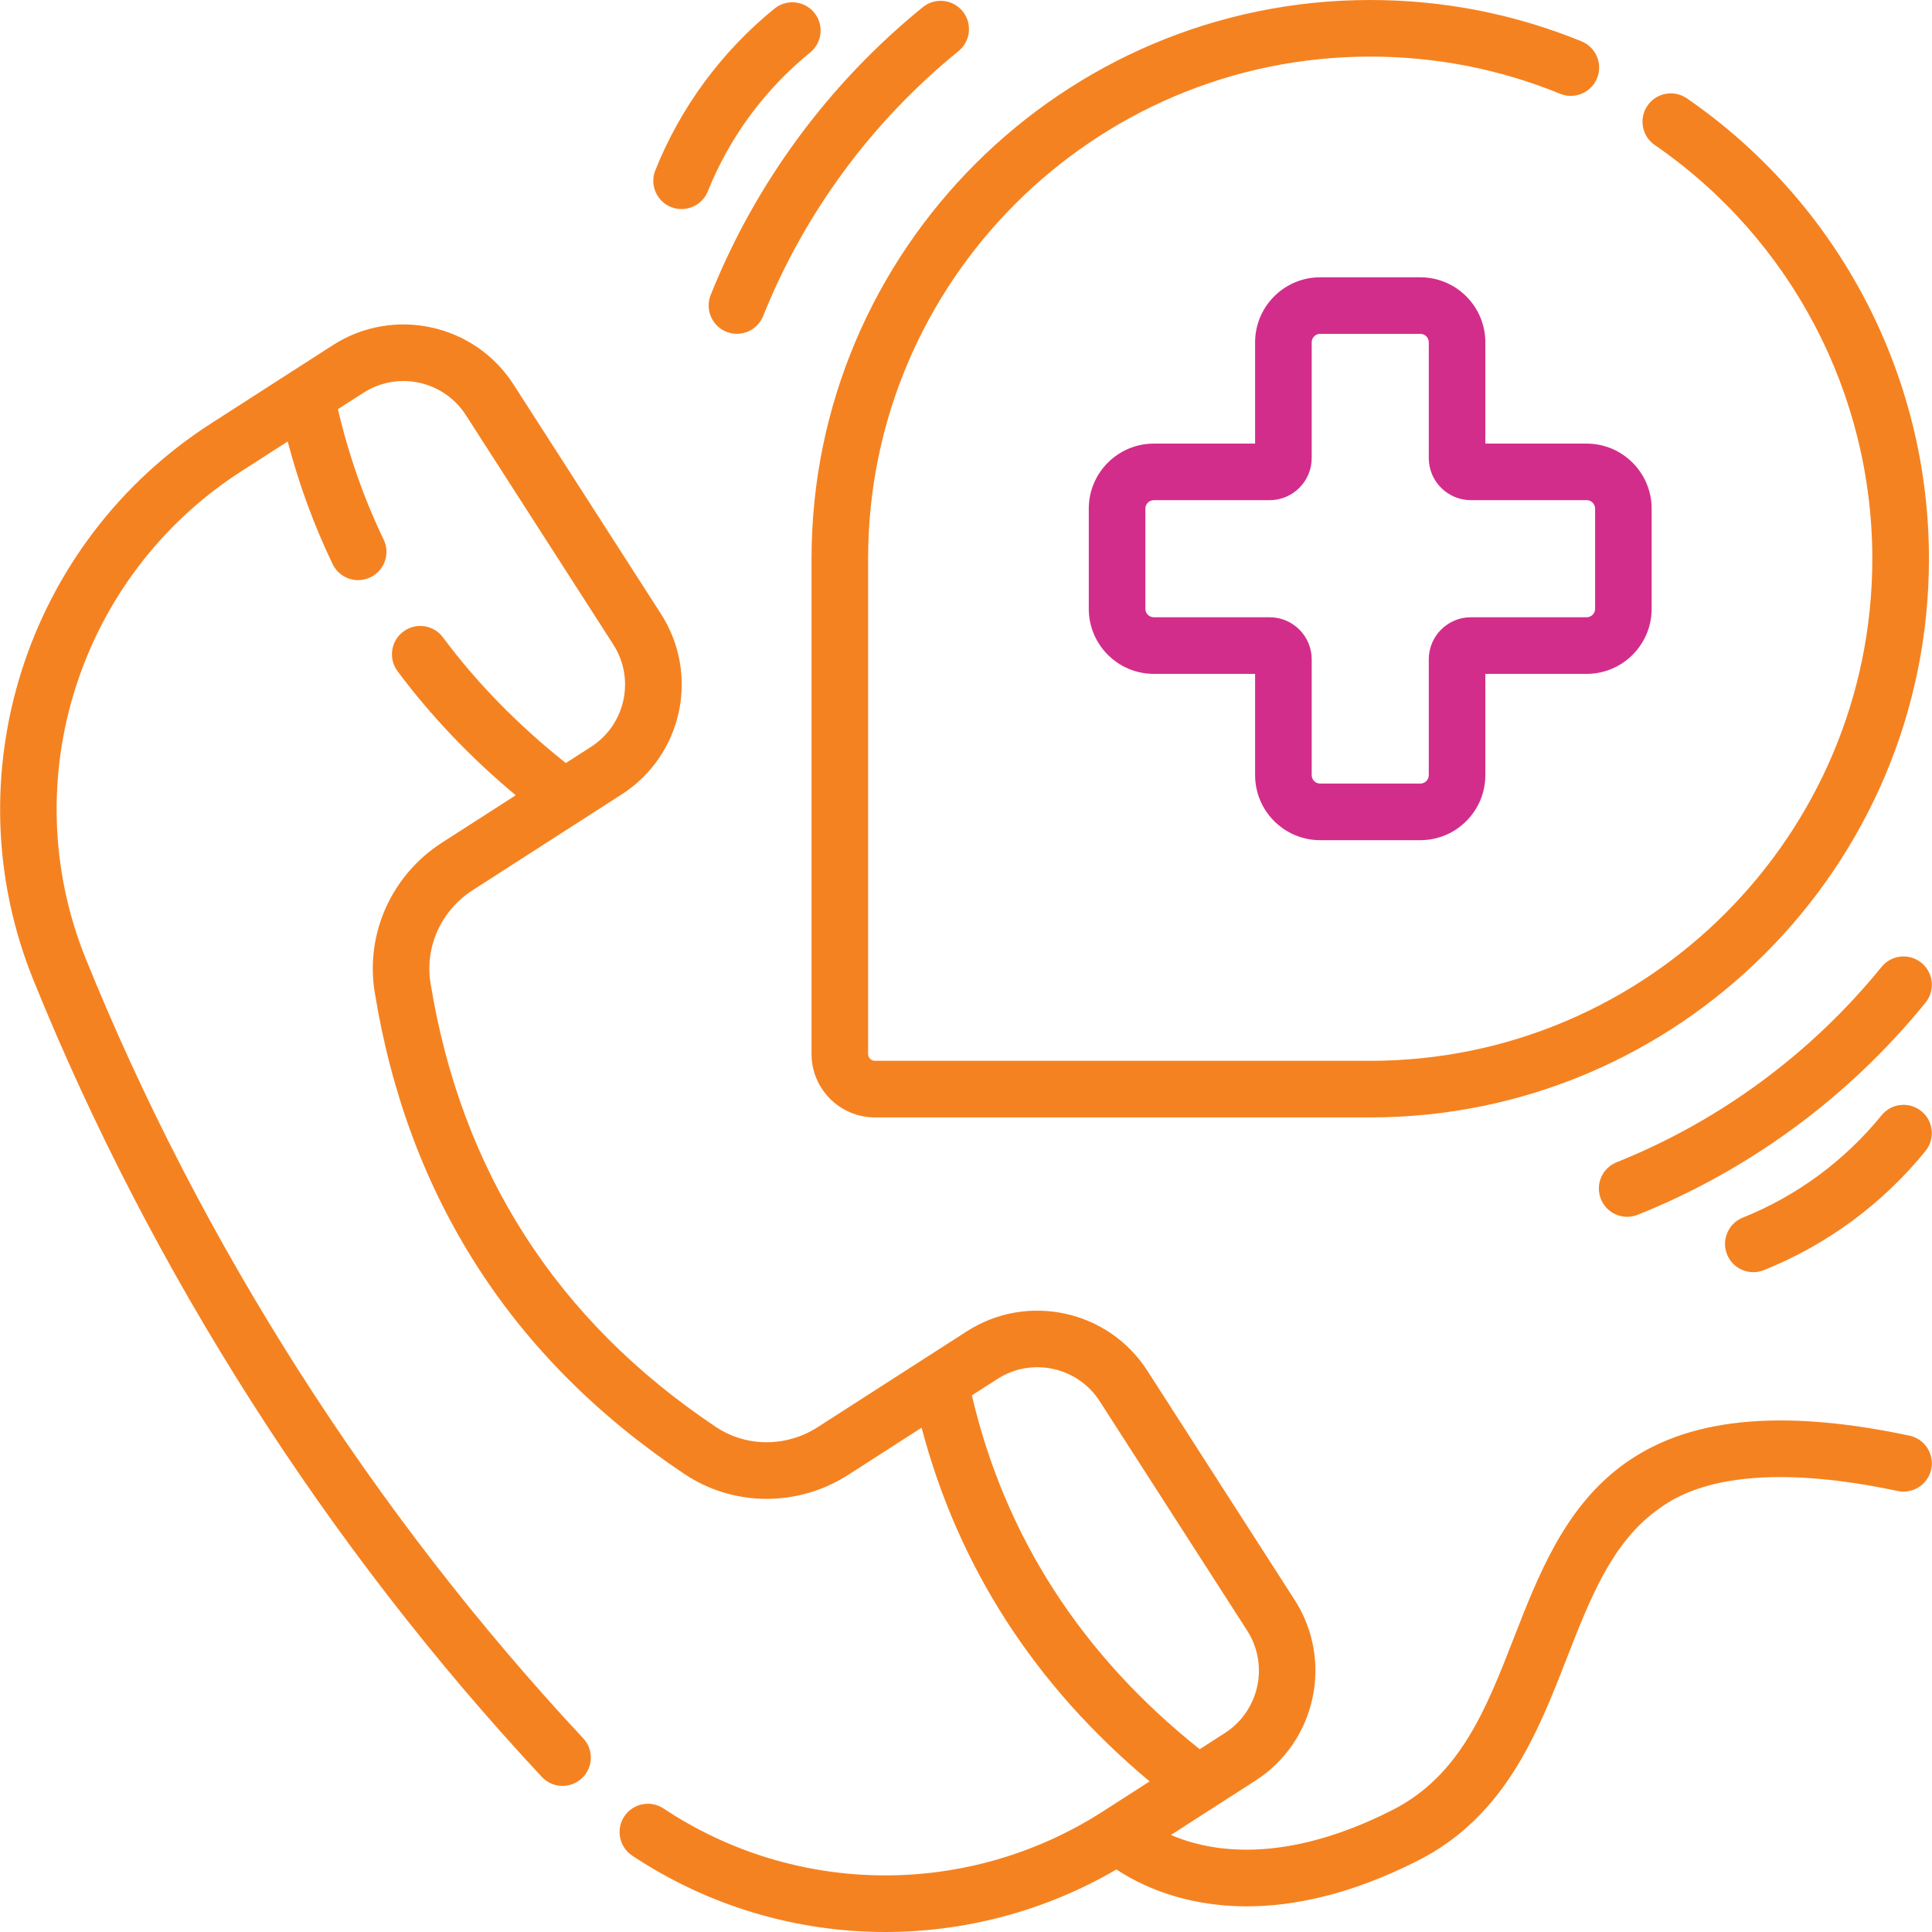
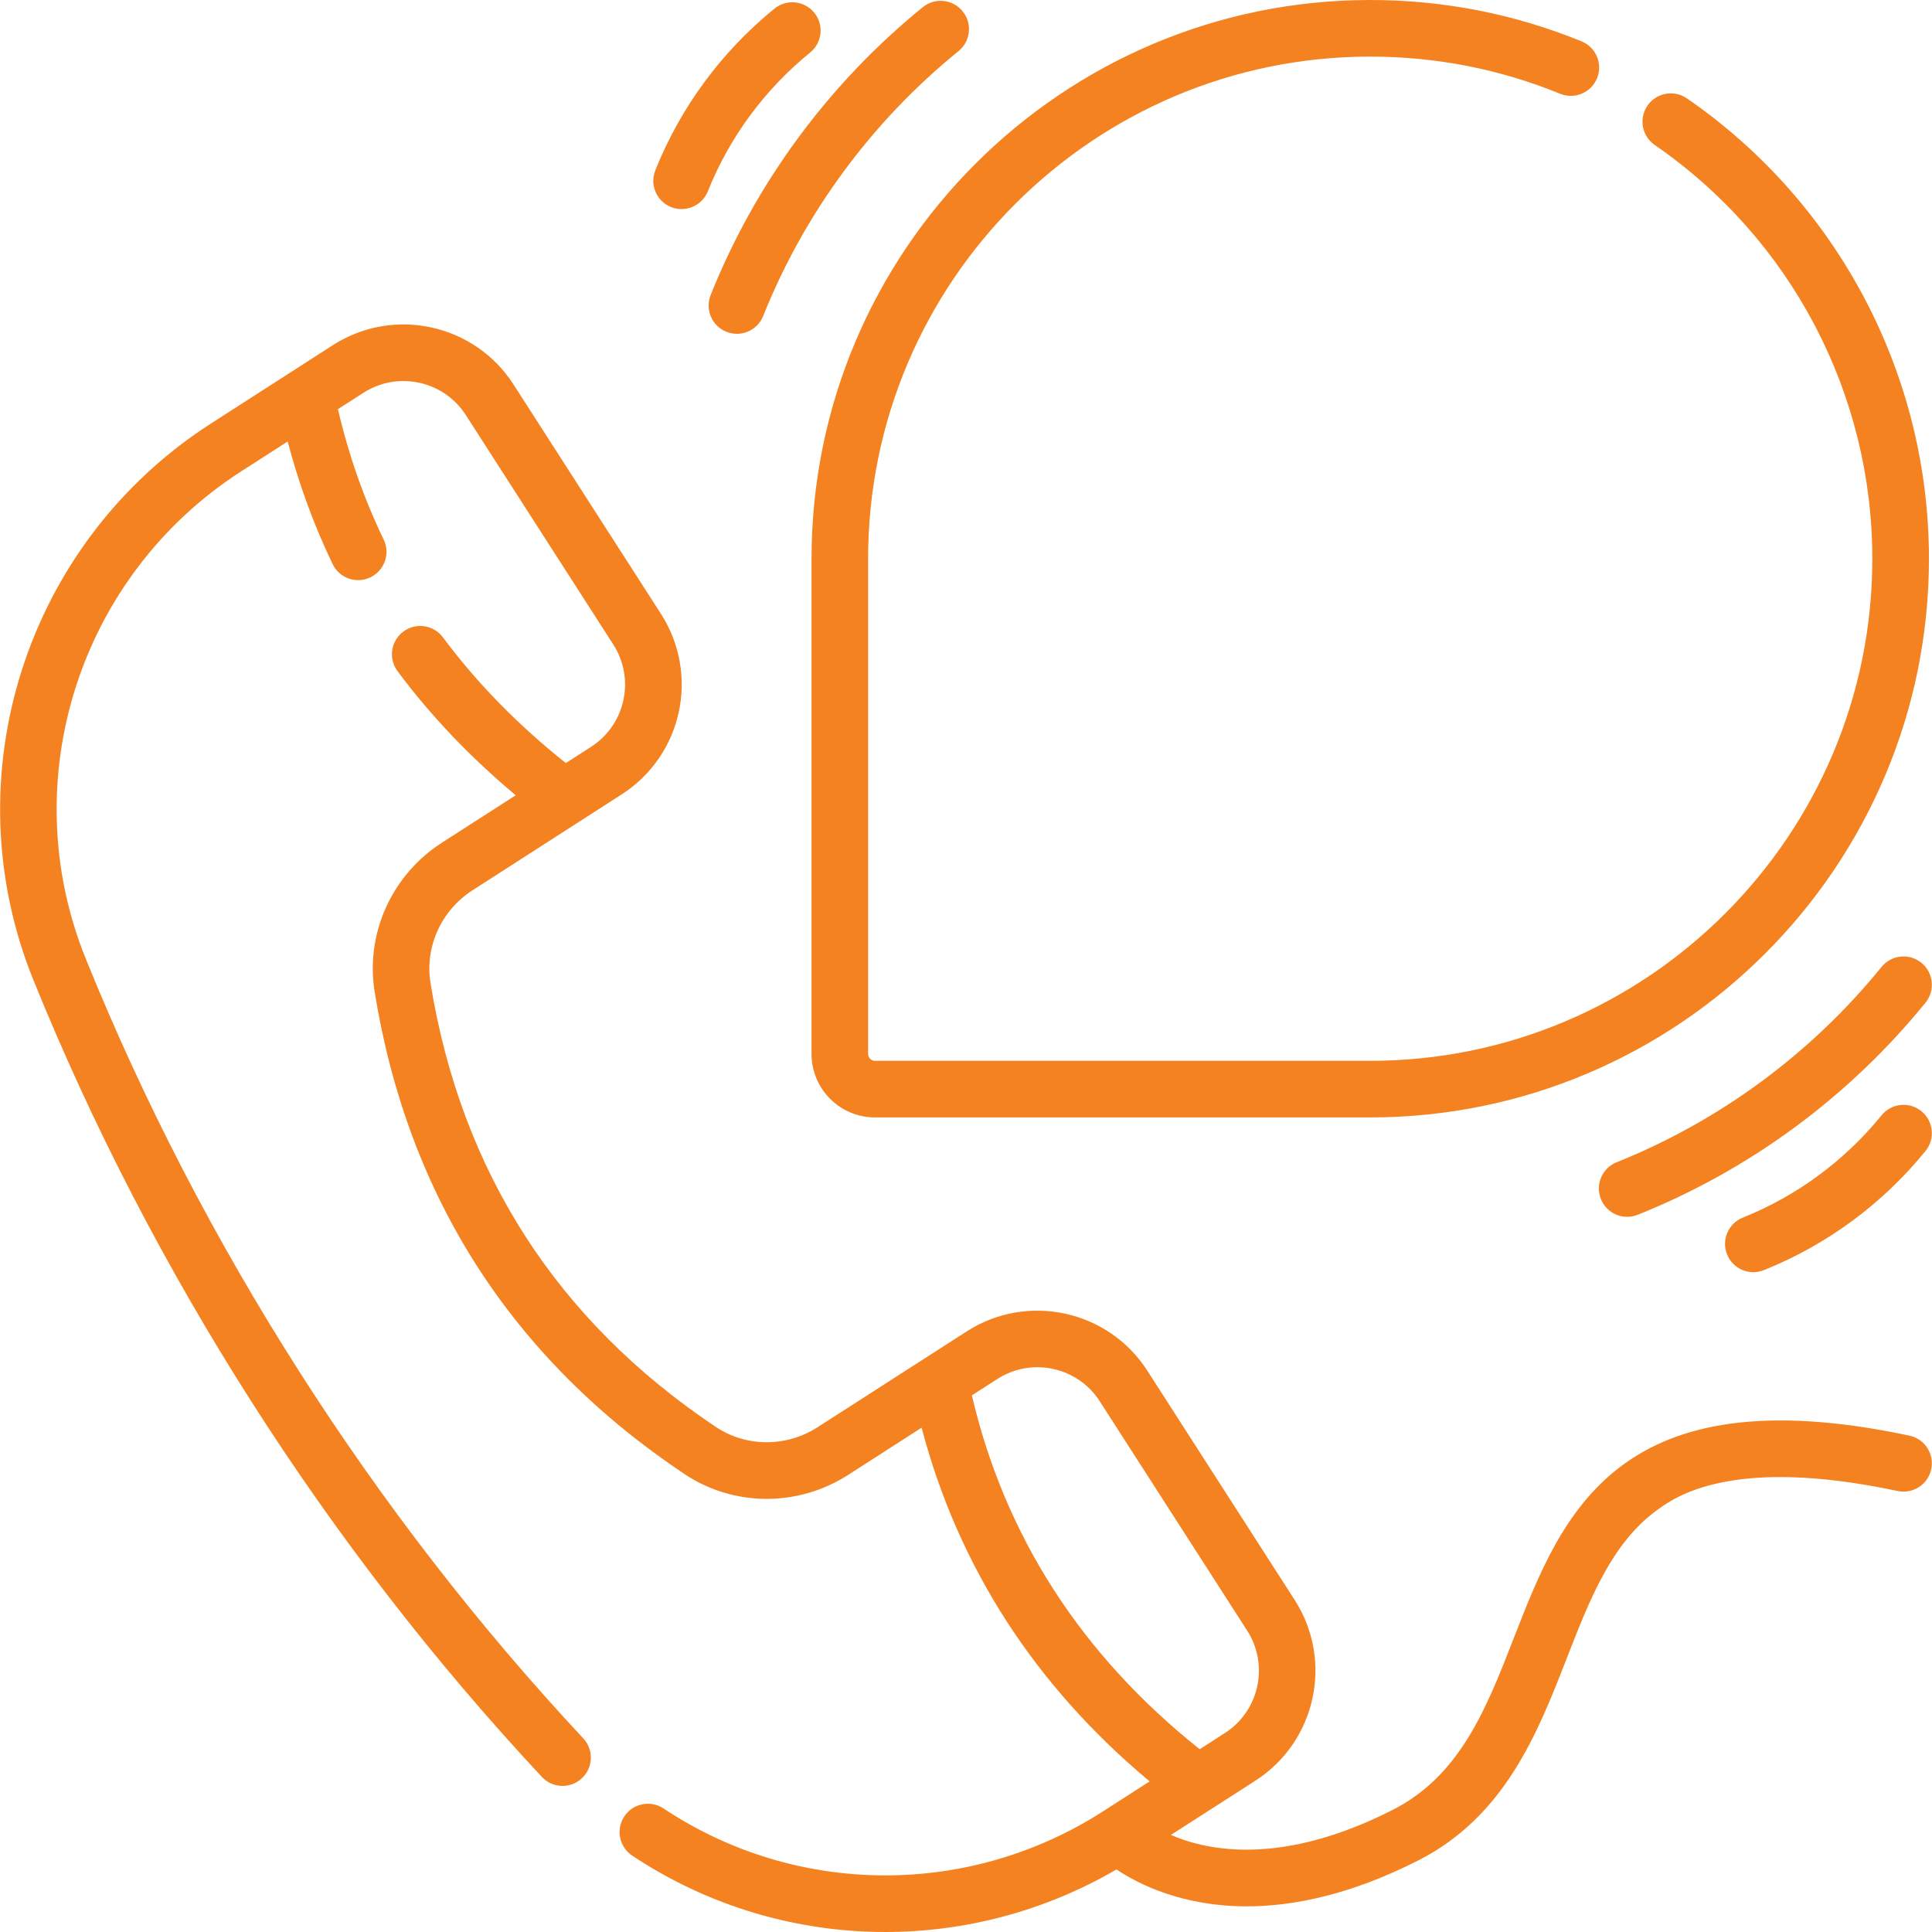
<svg xmlns="http://www.w3.org/2000/svg" version="1.1" id="Layer_1" x="0px" y="0px" width="64px" height="64px" viewBox="0 0 64 64" enable-background="new 0 0 64 64" xml:space="preserve">
  <g>
-     <path fill="#D32D8C" d="M43.73,27.832h3.32c1.188,0,2.154-0.967,2.154-2.154v-3.355h3.355c1.188,0,2.154-0.967,2.154-2.154v-3.32   c0-1.188-0.967-2.154-2.154-2.154h-3.355v-3.355c0-1.188-0.967-2.154-2.154-2.154h-3.32c-1.188,0-2.153,0.967-2.153,2.154v3.355   h-3.356c-1.188,0-2.154,0.967-2.154,2.154v3.32c0,1.188,0.967,2.154,2.154,2.154h3.356v3.355   C41.577,26.865,42.543,27.832,43.73,27.832L43.73,27.832z M38.221,20.447c-0.154,0-0.279-0.125-0.279-0.279v-3.32   c0-0.154,0.125-0.279,0.279-0.279h3.836c0.769,0,1.395-0.626,1.395-1.395v-3.836c0-0.154,0.126-0.279,0.279-0.279h3.32   c0.154,0,0.279,0.125,0.279,0.279v3.836c0,0.769,0.626,1.395,1.396,1.395h3.835c0.154,0,0.279,0.125,0.279,0.279v3.32   c0,0.154-0.125,0.279-0.279,0.279h-3.835c-0.77,0-1.396,0.625-1.396,1.395v3.836c0,0.154-0.125,0.279-0.279,0.279h-3.32   c-0.153,0-0.279-0.125-0.279-0.279v-3.836c0-0.77-0.626-1.395-1.395-1.395H38.221z" />
    <path fill="#F58220" d="M23.542,9.772c1.483-3.708,3.914-7.006,7.028-9.535c0.402-0.326,0.992-0.265,1.319,0.137   c0.326,0.401,0.265,0.993-0.137,1.319c-2.868,2.328-5.105,5.363-6.471,8.775c-0.191,0.479-0.736,0.716-1.219,0.522   C23.583,10.799,23.35,10.254,23.542,9.772z M22.229,6.859c0.479,0.191,1.026-0.041,1.219-0.522   c0.715-1.788,1.887-3.377,3.389-4.597c0.402-0.326,0.463-0.916,0.137-1.318s-0.917-0.463-1.318-0.137   c-1.749,1.42-3.114,3.271-3.947,5.355C21.516,6.121,21.749,6.666,22.229,6.859z M63.648,36.809   c-0.402-0.326-0.992-0.266-1.319,0.137c-1.219,1.502-2.809,2.674-4.596,3.389c-0.48,0.192-0.715,0.737-0.522,1.219   c0.193,0.481,0.74,0.714,1.219,0.521c2.083-0.833,3.935-2.198,5.355-3.947C64.111,37.725,64.05,37.135,63.648,36.809L63.648,36.809   z M63.648,31.893c-0.402-0.326-0.992-0.265-1.319,0.137c-2.328,2.867-5.363,5.104-8.775,6.471   c-0.481,0.192-0.715,0.737-0.522,1.219s0.739,0.714,1.219,0.521c3.708-1.483,7.006-3.914,9.535-7.028   C64.111,32.81,64.05,32.219,63.648,31.893L63.648,31.893z M63.975,48.668c-0.107,0.507-0.606,0.83-1.112,0.723   c-5.533-1.174-7.396,0.208-8.009,0.661c-1.479,1.098-2.195,2.936-2.953,4.881c-0.956,2.454-2.04,5.235-4.921,6.697   c-2.237,1.136-4.136,1.52-5.679,1.52c-2.116,0-3.565-0.722-4.317-1.222C34.615,63.309,31.968,64,29.324,64   c-2.926,0-5.846-0.845-8.381-2.53c-0.431-0.287-0.548-0.869-0.262-1.3c0.287-0.431,0.869-0.548,1.3-0.262   c4.39,2.921,10.103,2.958,14.555,0.097l1.547-0.994c-3.805-3.177-6.339-7.109-7.554-11.717l-2.428,1.561   c-1.668,1.072-3.799,1.062-5.429-0.027c-5.71-3.815-9.162-9.187-10.26-15.964c-0.314-1.936,0.562-3.878,2.229-4.95l2.443-1.57   c-1.503-1.255-2.816-2.634-3.915-4.11c-0.309-0.416-0.223-1.003,0.193-1.313c0.415-0.309,1.003-0.223,1.312,0.193   c1.119,1.506,2.486,2.903,4.069,4.163l0.835-0.536c1.142-0.734,1.471-2.252,0.737-3.393l-4.884-7.599   c-0.731-1.138-2.253-1.47-3.392-0.737l-0.845,0.542c0.355,1.519,0.863,2.968,1.515,4.319c0.226,0.466,0.029,1.026-0.437,1.251   c-0.132,0.063-0.271,0.094-0.407,0.094c-0.349,0-0.683-0.195-0.845-0.53c-0.618-1.282-1.117-2.645-1.49-4.063l-1.531,0.983   c-5.378,3.457-7.547,10.25-5.158,16.152c3.821,9.442,9.52,18.372,16.479,25.824c0.354,0.378,0.333,0.971-0.045,1.324   c-0.379,0.354-0.972,0.333-1.325-0.045C10.838,51.245,5.013,42.116,1.106,32.464c-2.728-6.737-0.253-14.49,5.882-18.434l4.04-2.597   c2.008-1.29,4.692-0.706,5.982,1.302l4.884,7.599c1.294,2.014,0.712,4.689-1.301,5.982c-1.333,0.857-4.085,2.626-4.938,3.174   c-1.04,0.669-1.587,1.875-1.394,3.073c1.012,6.243,4.192,11.19,9.451,14.705c1.01,0.674,2.334,0.678,3.374,0.009   c1.628-1.046,2.408-1.548,4.938-3.173c2.008-1.291,4.692-0.707,5.982,1.301l4.883,7.598c1.291,2.009,0.707,4.692-1.301,5.983   l-1.393,0.895c-0.001,0.001-0.003,0.002-0.004,0.002l-1.403,0.902c1.296,0.56,3.738,1.001,7.341-0.827   c2.243-1.139,3.107-3.357,4.022-5.706c1.599-4.102,3.411-8.751,13.099-6.695C63.758,47.664,64.082,48.162,63.975,48.668z    M39.742,57.945l0.834-0.536c1.139-0.732,1.47-2.254,0.738-3.393l-4.884-7.598c-0.731-1.139-2.253-1.47-3.392-0.737l-0.844,0.542   C33.286,50.887,35.821,54.824,39.742,57.945z M26.883,34.915c0,1.158,0.942,2.101,2.101,2.101h16.407   c10.205,0,18.508-8.303,18.508-18.508c0-6.089-2.998-11.789-8.019-15.25c-0.427-0.293-1.011-0.186-1.305,0.24   c-0.293,0.427-0.186,1.01,0.24,1.305c4.514,3.109,7.208,8.232,7.208,13.705c0,9.172-7.461,16.633-16.633,16.633H28.983   c-0.125,0-0.226-0.102-0.226-0.226V18.508c0-9.172,7.461-16.633,16.633-16.633c2.176,0,4.292,0.414,6.291,1.231   c0.479,0.196,1.026-0.034,1.223-0.513s-0.033-1.026-0.513-1.223C50.166,0.461,47.811,0,45.391,0   C35.186,0,26.883,8.303,26.883,18.508V34.915z" />
  </g>
</svg>